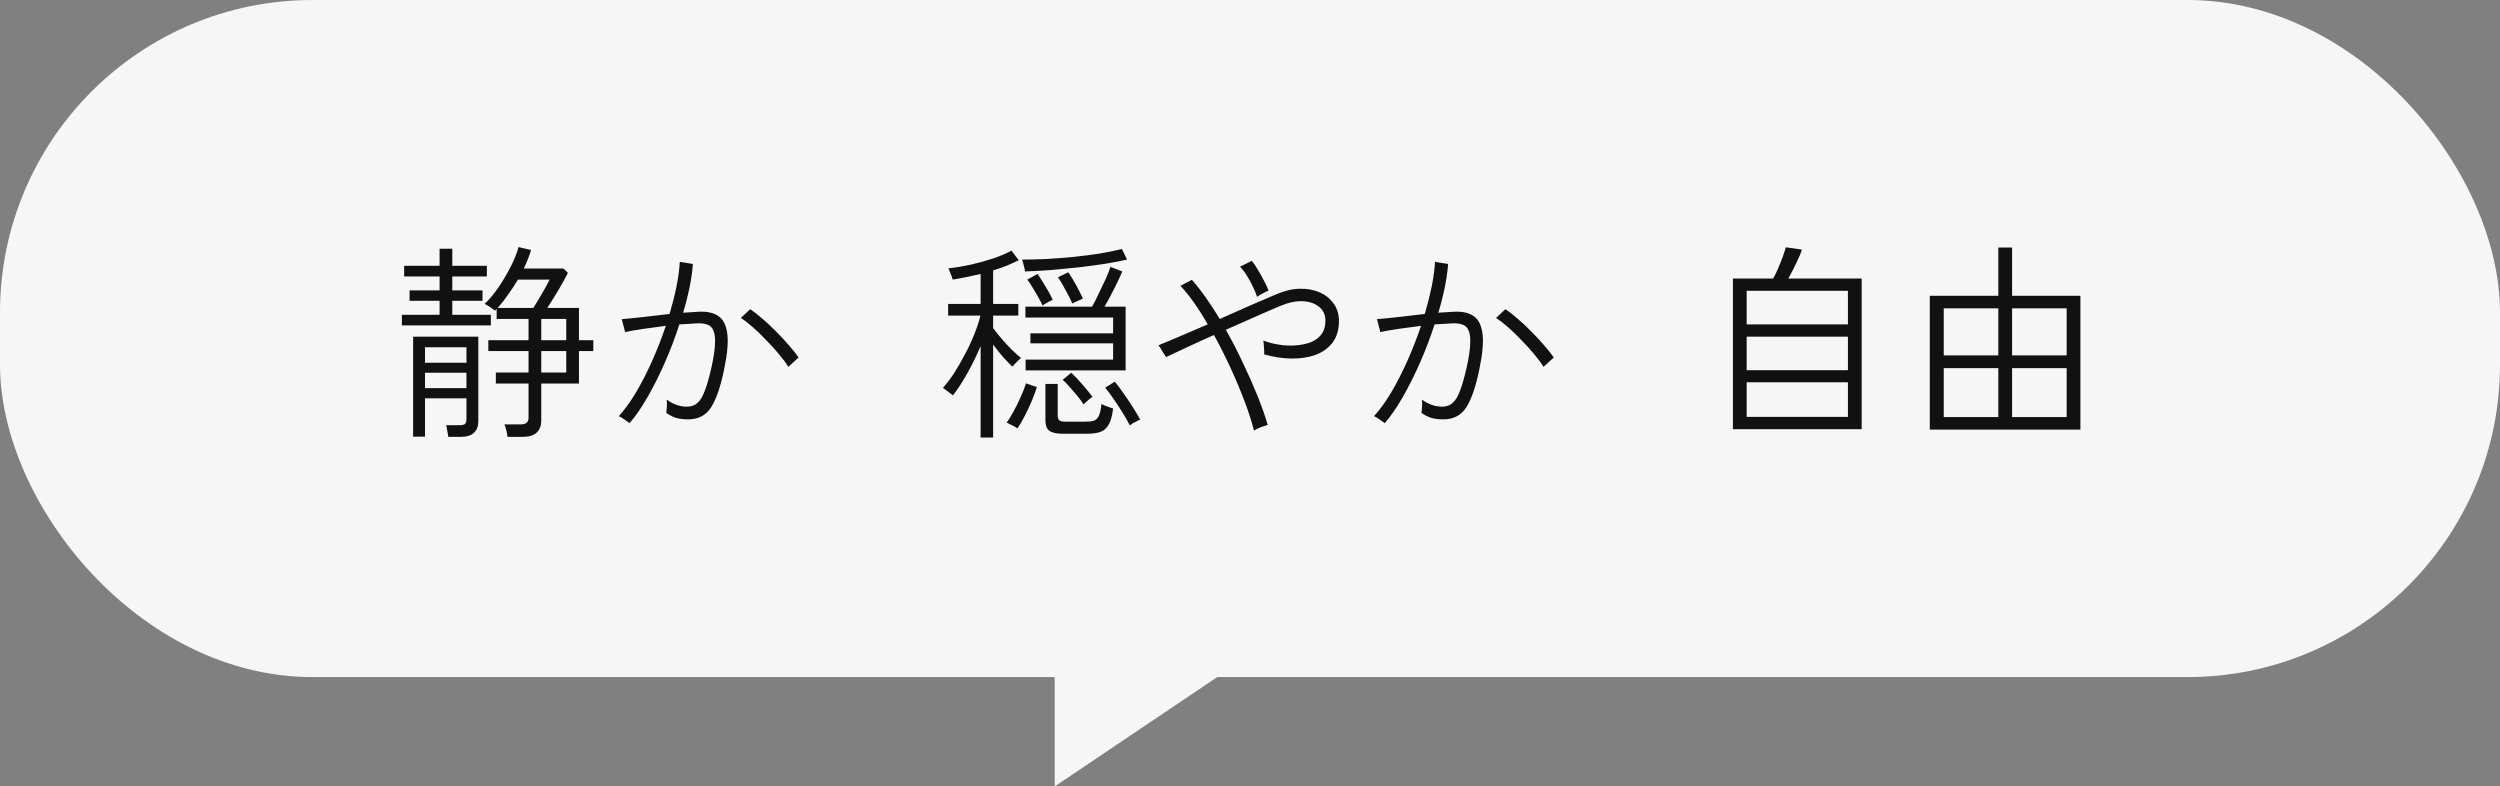
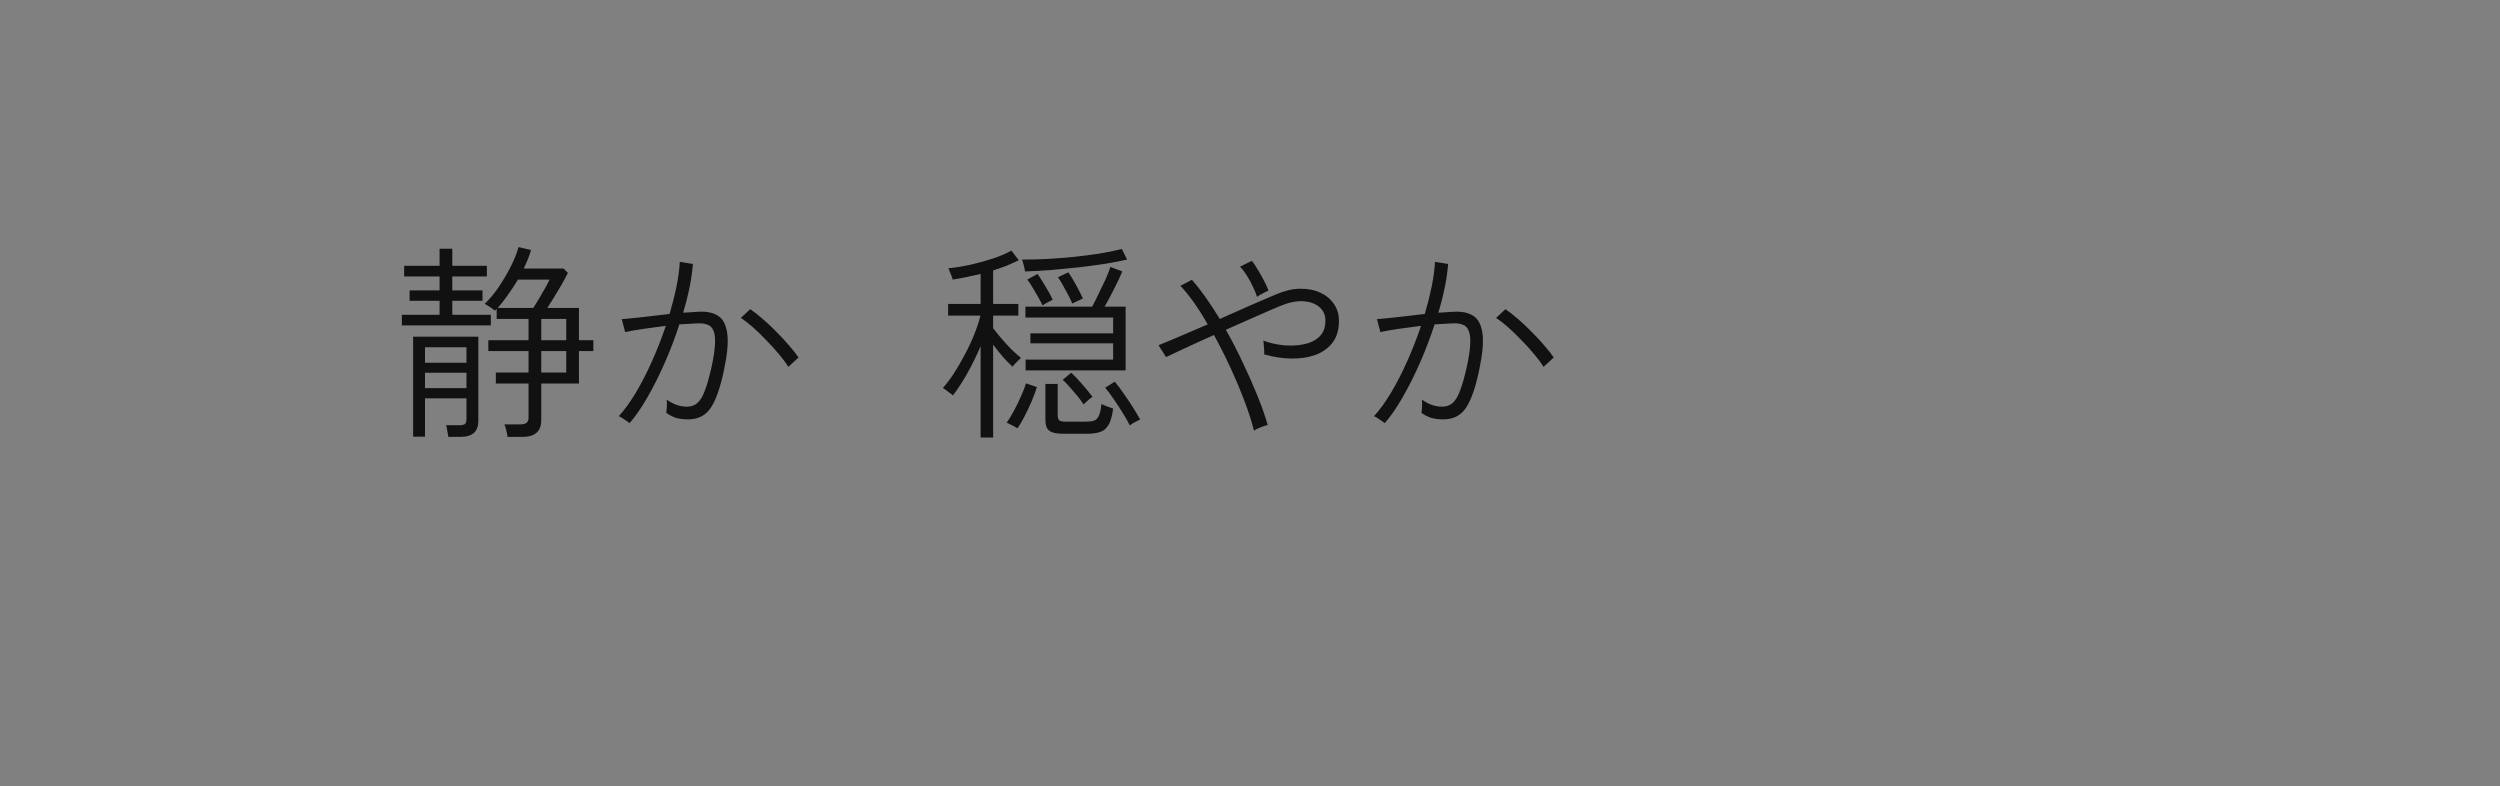
<svg xmlns="http://www.w3.org/2000/svg" width="480" height="151" viewBox="0 0 480 151" fill="none">
  <rect x="0" y="0" width="480" height="151" fill="#808080" stroke="none" />
-   <rect width="480" height="130" rx="60" fill="#F6F6F6" />
-   <path d="M202.5 151V115H256L202.5 151Z" fill="#F6F6F6" />
-   <path d="M332.72 82.4V53.48H340.44C340.76 52.947 341.08 52.293 341.4 51.52C341.747 50.72 342.053 49.947 342.32 49.2C342.587 48.453 342.773 47.88 342.88 47.48L345.96 47.92C345.747 48.64 345.373 49.533 344.84 50.6C344.333 51.667 343.84 52.627 343.36 53.48H357.44V82.4H332.72ZM335.36 80.04H354.8V73.4H335.36V80.04ZM335.36 71.08H354.8V64.64H335.36V71.08ZM335.36 62.28H354.8V55.84H335.36V62.28ZM370.52 82.48V56.8H383.68V47.52H386.32V56.8H399.44V82.48H370.52ZM373.2 80.08H383.68V70.68H373.2V80.08ZM386.32 80.08H396.8V70.68H386.32V80.08ZM373.2 68.24H383.68V59.2H373.2V68.24ZM386.32 68.24H396.8V59.2H386.32V68.24Z" fill="#111111" />
  <path d="M188.28 84V66.44C187.533 68.227 186.68 69.973 185.72 71.68C184.76 73.387 183.84 74.8 182.96 75.92C182.88 75.813 182.693 75.667 182.4 75.48C182.133 75.267 181.867 75.067 181.6 74.88C181.333 74.667 181.147 74.533 181.04 74.48C181.733 73.707 182.44 72.773 183.16 71.68C183.88 70.56 184.573 69.36 185.24 68.08C185.933 66.8 186.533 65.52 187.04 64.24C187.573 62.933 187.973 61.72 188.24 60.6H182.04V58.36H188.28V52.6C187.373 52.813 186.467 53.013 185.56 53.2C184.653 53.387 183.773 53.547 182.92 53.68C182.893 53.547 182.827 53.333 182.72 53.04C182.613 52.747 182.493 52.453 182.36 52.16C182.253 51.84 182.16 51.627 182.08 51.52C183.387 51.387 184.787 51.16 186.28 50.84C187.8 50.493 189.253 50.093 190.64 49.64C192.053 49.16 193.24 48.653 194.2 48.12L195.6 49.96C194.907 50.307 194.147 50.653 193.32 51C192.493 51.32 191.613 51.627 190.68 51.92V58.36H195.52V60.6H190.68V63C191.133 63.613 191.68 64.293 192.32 65.04C192.96 65.787 193.613 66.493 194.28 67.16C194.947 67.8 195.533 68.32 196.04 68.72C195.96 68.773 195.8 68.92 195.56 69.16C195.32 69.4 195.08 69.64 194.84 69.88C194.627 70.12 194.48 70.293 194.4 70.4C193.893 69.947 193.293 69.333 192.6 68.56C191.933 67.787 191.293 66.987 190.68 66.16V84H188.28ZM196.92 71.12V69.04H213.72V65.92H197.84V64H213.72V60.96H196.88V58.88H209.68C210.053 58.213 210.467 57.4 210.92 56.44C211.4 55.48 211.853 54.533 212.28 53.6C212.707 52.64 213.013 51.853 213.2 51.24L215.48 52.12C215.107 53.027 214.587 54.133 213.92 55.44C213.28 56.72 212.667 57.867 212.08 58.88H216.12V71.12H196.92ZM204.08 83.28C202.827 83.28 201.947 83.08 201.44 82.68C200.96 82.307 200.72 81.64 200.72 80.68V73.72H203.08V79.76C203.08 80.187 203.173 80.493 203.36 80.68C203.573 80.867 203.973 80.96 204.56 80.96H208.28C209 80.96 209.56 80.907 209.96 80.8C210.387 80.667 210.72 80.36 210.96 79.88C211.2 79.4 211.373 78.627 211.48 77.56C211.773 77.72 212.133 77.88 212.56 78.04C213.013 78.2 213.4 78.333 213.72 78.44C213.533 79.907 213.227 80.973 212.8 81.64C212.373 82.333 211.827 82.773 211.16 82.96C210.493 83.173 209.667 83.28 208.68 83.28H204.08ZM196.8 52.12C196.8 51.987 196.76 51.76 196.68 51.44C196.6 51.12 196.52 50.8 196.44 50.48C196.36 50.16 196.293 49.947 196.24 49.84C197.76 49.84 199.373 49.8 201.08 49.72C202.787 49.613 204.493 49.48 206.2 49.32C207.933 49.133 209.587 48.92 211.16 48.68C212.76 48.413 214.173 48.12 215.4 47.8L216.4 49.84C215.227 50.107 213.84 50.373 212.24 50.64C210.667 50.88 208.987 51.107 207.2 51.32C205.44 51.507 203.667 51.68 201.88 51.84C200.093 51.973 198.4 52.067 196.8 52.12ZM195.36 82.24C195.253 82.16 195.053 82.04 194.76 81.88C194.467 81.747 194.173 81.6 193.88 81.44C193.587 81.28 193.387 81.187 193.28 81.16C193.653 80.653 194.08 79.96 194.56 79.08C195.067 78.173 195.533 77.227 195.96 76.24C196.413 75.253 196.76 74.373 197 73.6L199.08 74.32C198.84 75.12 198.507 76.027 198.08 77.04C197.653 78.027 197.2 78.987 196.72 79.92C196.24 80.853 195.787 81.627 195.36 82.24ZM216.92 81.68C216.6 81.013 216.173 80.253 215.64 79.4C215.107 78.52 214.533 77.64 213.92 76.76C213.333 75.88 212.76 75.107 212.2 74.44L214.04 73.28C214.573 73.92 215.133 74.667 215.72 75.52C216.307 76.347 216.88 77.2 217.44 78.08C218 78.96 218.493 79.787 218.92 80.56C218.813 80.587 218.613 80.68 218.32 80.84C218.053 80.973 217.773 81.12 217.48 81.28C217.213 81.467 217.027 81.6 216.92 81.68ZM208.04 77.64C207.72 77.133 207.32 76.587 206.84 76C206.36 75.413 205.867 74.84 205.36 74.28C204.88 73.72 204.44 73.267 204.04 72.92L205.68 71.56C206.347 72.173 207.067 72.933 207.84 73.84C208.613 74.72 209.253 75.507 209.76 76.2C209.653 76.253 209.467 76.387 209.2 76.6C208.96 76.813 208.72 77.027 208.48 77.24C208.267 77.427 208.12 77.56 208.04 77.64ZM205.88 58.28C205.693 57.827 205.44 57.293 205.12 56.68C204.8 56.067 204.467 55.453 204.12 54.84C203.773 54.2 203.44 53.667 203.12 53.24L205.12 52.28C205.573 52.92 206.067 53.733 206.6 54.72C207.133 55.68 207.573 56.547 207.92 57.32C207.813 57.347 207.613 57.44 207.32 57.6C207.027 57.733 206.733 57.867 206.44 58C206.147 58.133 205.96 58.227 205.88 58.28ZM200.16 58.64C199.973 58.213 199.707 57.693 199.36 57.08C199.013 56.467 198.653 55.853 198.28 55.24C197.907 54.6 197.56 54.08 197.24 53.68L199.2 52.6C199.493 53 199.827 53.507 200.2 54.12C200.573 54.707 200.933 55.307 201.28 55.92C201.627 56.533 201.907 57.08 202.12 57.56C202.04 57.587 201.853 57.68 201.56 57.84C201.267 58 200.973 58.16 200.68 58.32C200.413 58.48 200.24 58.587 200.16 58.64ZM240.76 82.68C240.36 81.053 239.773 79.213 239 77.16C238.227 75.107 237.333 72.973 236.32 70.76C235.307 68.547 234.227 66.4 233.08 64.32C231.16 65.173 229.373 65.987 227.72 66.76C226.093 67.507 224.813 68.107 223.88 68.56L222.44 66.28C223.453 65.88 224.8 65.32 226.48 64.6C228.16 63.88 229.96 63.107 231.88 62.28C230.12 59.187 228.373 56.72 226.64 54.88L228.84 53.72C229.693 54.68 230.573 55.8 231.48 57.08C232.387 58.36 233.293 59.747 234.2 61.24C236.307 60.307 238.32 59.413 240.24 58.56C242.187 57.707 243.773 57.027 245 56.52C246.6 55.827 248.12 55.467 249.56 55.44C251.027 55.413 252.32 55.653 253.44 56.16C254.56 56.667 255.44 57.387 256.08 58.32C256.747 59.253 257.08 60.347 257.08 61.6C257.08 63.307 256.667 64.707 255.84 65.8C255.013 66.867 253.907 67.653 252.52 68.16C251.16 68.64 249.627 68.867 247.92 68.84C246.213 68.813 244.48 68.547 242.72 68.04C242.747 67.693 242.733 67.253 242.68 66.72C242.653 66.16 242.613 65.72 242.56 65.4C243.707 65.827 244.96 66.12 246.32 66.28C247.707 66.413 249.013 66.36 250.24 66.12C251.493 65.88 252.507 65.4 253.28 64.68C254.08 63.933 254.48 62.893 254.48 61.56C254.48 60.467 254.093 59.6 253.32 58.96C252.547 58.293 251.52 57.92 250.24 57.84C248.96 57.76 247.533 58.04 245.96 58.68C244.733 59.187 243.16 59.867 241.24 60.72C239.347 61.547 237.387 62.413 235.36 63.32C236.533 65.373 237.627 67.493 238.64 69.68C239.68 71.84 240.613 73.947 241.44 76C242.267 78.053 242.92 79.92 243.4 81.6C243.053 81.68 242.6 81.827 242.04 82.04C241.507 82.253 241.08 82.467 240.76 82.68ZM241.36 57C241.173 56.413 240.907 55.76 240.56 55.04C240.213 54.293 239.827 53.587 239.4 52.92C238.973 52.227 238.533 51.653 238.08 51.2L240.36 50.08C240.76 50.587 241.16 51.187 241.56 51.88C241.987 52.573 242.373 53.267 242.72 53.96C243.093 54.653 243.373 55.267 243.56 55.8C243.267 55.907 242.88 56.093 242.4 56.36C241.92 56.6 241.573 56.813 241.36 57ZM265.88 81.24C265.8 81.16 265.613 81.027 265.32 80.84C265.027 80.627 264.733 80.427 264.44 80.24C264.147 80.053 263.933 79.947 263.8 79.92C264.893 78.72 265.987 77.213 267.08 75.4C268.173 73.56 269.213 71.533 270.2 69.32C271.187 67.107 272.067 64.853 272.84 62.56C271.32 62.747 269.84 62.947 268.4 63.16C266.987 63.373 265.853 63.573 265 63.76C265 63.627 264.947 63.387 264.84 63.04C264.76 62.693 264.667 62.347 264.56 62C264.48 61.627 264.413 61.387 264.36 61.28C265.373 61.2 266.72 61.067 268.4 60.88C270.107 60.667 271.827 60.467 273.56 60.28C274.093 58.467 274.533 56.72 274.88 55.04C275.227 53.333 275.44 51.747 275.52 50.28L278.04 50.68C277.933 52.067 277.72 53.56 277.4 55.16C277.08 56.733 276.667 58.36 276.16 60.04C276.853 59.987 277.507 59.947 278.12 59.92C278.76 59.867 279.307 59.84 279.76 59.84C281.093 59.84 282.187 60.147 283.04 60.76C283.893 61.373 284.427 62.48 284.64 64.08C284.853 65.653 284.653 67.92 284.04 70.88C283.373 74.16 282.547 76.587 281.56 78.16C280.573 79.733 279.093 80.52 277.12 80.52C276.373 80.52 275.653 80.44 274.96 80.28C274.293 80.093 273.613 79.76 272.92 79.28C272.973 78.907 273.013 78.467 273.04 77.96C273.067 77.453 273.053 77.04 273 76.72C274.253 77.627 275.547 78.08 276.88 78.08C277.707 78.08 278.387 77.84 278.92 77.36C279.48 76.853 279.96 76.04 280.36 74.92C280.787 73.8 281.213 72.28 281.64 70.36C282.04 68.52 282.253 67.053 282.28 65.96C282.333 64.84 282.227 64 281.96 63.44C281.72 62.88 281.36 62.52 280.88 62.36C280.427 62.173 279.92 62.08 279.36 62.08C278.853 62.08 278.267 62.107 277.6 62.16C276.933 62.187 276.213 62.227 275.44 62.28C274.64 64.76 273.707 67.213 272.64 69.64C271.573 72.067 270.453 74.293 269.28 76.32C268.133 78.32 267 79.96 265.88 81.24ZM296.36 70.44C295.907 69.693 295.293 68.867 294.52 67.96C293.773 67.053 292.96 66.16 292.08 65.28C291.227 64.373 290.373 63.547 289.52 62.8C288.667 62.053 287.907 61.467 287.24 61.04L289.04 59.36C289.76 59.84 290.56 60.467 291.44 61.24C292.347 62.013 293.24 62.853 294.12 63.76C295 64.64 295.813 65.52 296.56 66.4C297.307 67.253 297.893 68 298.32 68.64L296.36 70.44Z" fill="#111111" />
  <path d="M97.44 83.88C97.413 83.533 97.333 83.107 97.2 82.6C97.093 82.12 96.973 81.747 96.84 81.48H99.96C100.493 81.48 100.88 81.373 101.12 81.16C101.36 80.973 101.48 80.627 101.48 80.12V73.64H95.2V71.52H101.48V67.4H93.76V65.32H101.48V61.24H95.36V59.32L95.04 59.64C94.96 59.56 94.773 59.427 94.48 59.24C94.213 59.027 93.933 58.84 93.64 58.68C93.373 58.493 93.173 58.387 93.04 58.36C93.947 57.507 94.84 56.44 95.72 55.16C96.6 53.853 97.387 52.52 98.08 51.16C98.773 49.773 99.267 48.533 99.56 47.44L101.96 48C101.64 49.12 101.173 50.307 100.56 51.56H108.2L109.04 52.4C108.56 53.36 107.947 54.467 107.2 55.72C106.453 56.973 105.747 58.107 105.08 59.12H111.16V65.32H113.92V67.4H111.16V73.64H103.92V80.68C103.92 82.813 102.72 83.88 100.32 83.88H97.44ZM86.08 83.88C86.027 83.587 85.96 83.2 85.88 82.72C85.827 82.267 85.747 81.907 85.64 81.64H88.2C88.733 81.64 89.093 81.56 89.28 81.4C89.467 81.24 89.56 80.907 89.56 80.4V76.48H81.6V83.84H79.32V64.64H91.84V80.8C91.84 82.853 90.707 83.88 88.44 83.88H86.08ZM77.16 62.48V60.44H84.4V57.76H78.64V55.76H84.4V53.08H77.6V51.04H84.4V47.76H86.84V51.04H93.48V53.08H86.84V55.76H92.64V57.76H86.84V60.44H94.24V62.48H77.16ZM95.56 59.12H102.4C102.72 58.613 103.08 58.027 103.48 57.36C103.88 56.693 104.267 56.027 104.64 55.36C105.013 54.693 105.307 54.133 105.52 53.68H99.44C98.853 54.667 98.227 55.627 97.56 56.56C96.92 57.493 96.253 58.347 95.56 59.12ZM81.6 74.52H89.56V71.56H81.6V74.52ZM81.6 69.64H89.56V66.68H81.6V69.64ZM103.92 71.52H108.72V67.4H103.92V71.52ZM103.92 65.32H108.72V61.24H103.92V65.32ZM120.88 81.24C120.8 81.16 120.613 81.027 120.32 80.84C120.027 80.627 119.733 80.427 119.44 80.24C119.147 80.053 118.933 79.947 118.8 79.92C119.893 78.72 120.987 77.213 122.08 75.4C123.173 73.56 124.213 71.533 125.2 69.32C126.187 67.107 127.067 64.853 127.84 62.56C126.32 62.747 124.84 62.947 123.4 63.16C121.987 63.373 120.853 63.573 120 63.76C120 63.627 119.947 63.387 119.84 63.04C119.76 62.693 119.667 62.347 119.56 62C119.48 61.627 119.413 61.387 119.36 61.28C120.373 61.2 121.72 61.067 123.4 60.88C125.107 60.667 126.827 60.467 128.56 60.28C129.093 58.467 129.533 56.72 129.88 55.04C130.227 53.333 130.44 51.747 130.52 50.28L133.04 50.68C132.933 52.067 132.72 53.56 132.4 55.16C132.08 56.733 131.667 58.36 131.16 60.04C131.853 59.987 132.507 59.947 133.12 59.92C133.76 59.867 134.307 59.84 134.76 59.84C136.093 59.84 137.187 60.147 138.04 60.76C138.893 61.373 139.427 62.48 139.64 64.08C139.853 65.653 139.653 67.92 139.04 70.88C138.373 74.16 137.547 76.587 136.56 78.16C135.573 79.733 134.093 80.52 132.12 80.52C131.373 80.52 130.653 80.44 129.96 80.28C129.293 80.093 128.613 79.76 127.92 79.28C127.973 78.907 128.013 78.467 128.04 77.96C128.067 77.453 128.053 77.04 128 76.72C129.253 77.627 130.547 78.08 131.88 78.08C132.707 78.08 133.387 77.84 133.92 77.36C134.48 76.853 134.96 76.04 135.36 74.92C135.787 73.8 136.213 72.28 136.64 70.36C137.04 68.52 137.253 67.053 137.28 65.96C137.333 64.84 137.227 64 136.96 63.44C136.72 62.88 136.36 62.52 135.88 62.36C135.427 62.173 134.92 62.08 134.36 62.08C133.853 62.08 133.267 62.107 132.6 62.16C131.933 62.187 131.213 62.227 130.44 62.28C129.64 64.76 128.707 67.213 127.64 69.64C126.573 72.067 125.453 74.293 124.28 76.32C123.133 78.32 122 79.96 120.88 81.24ZM151.36 70.44C150.907 69.693 150.293 68.867 149.52 67.96C148.773 67.053 147.96 66.16 147.08 65.28C146.227 64.373 145.373 63.547 144.52 62.8C143.667 62.053 142.907 61.467 142.24 61.04L144.04 59.36C144.76 59.84 145.56 60.467 146.44 61.24C147.347 62.013 148.24 62.853 149.12 63.76C150 64.64 150.813 65.52 151.56 66.4C152.307 67.253 152.893 68 153.32 68.64L151.36 70.44Z" fill="#111111" />
</svg>